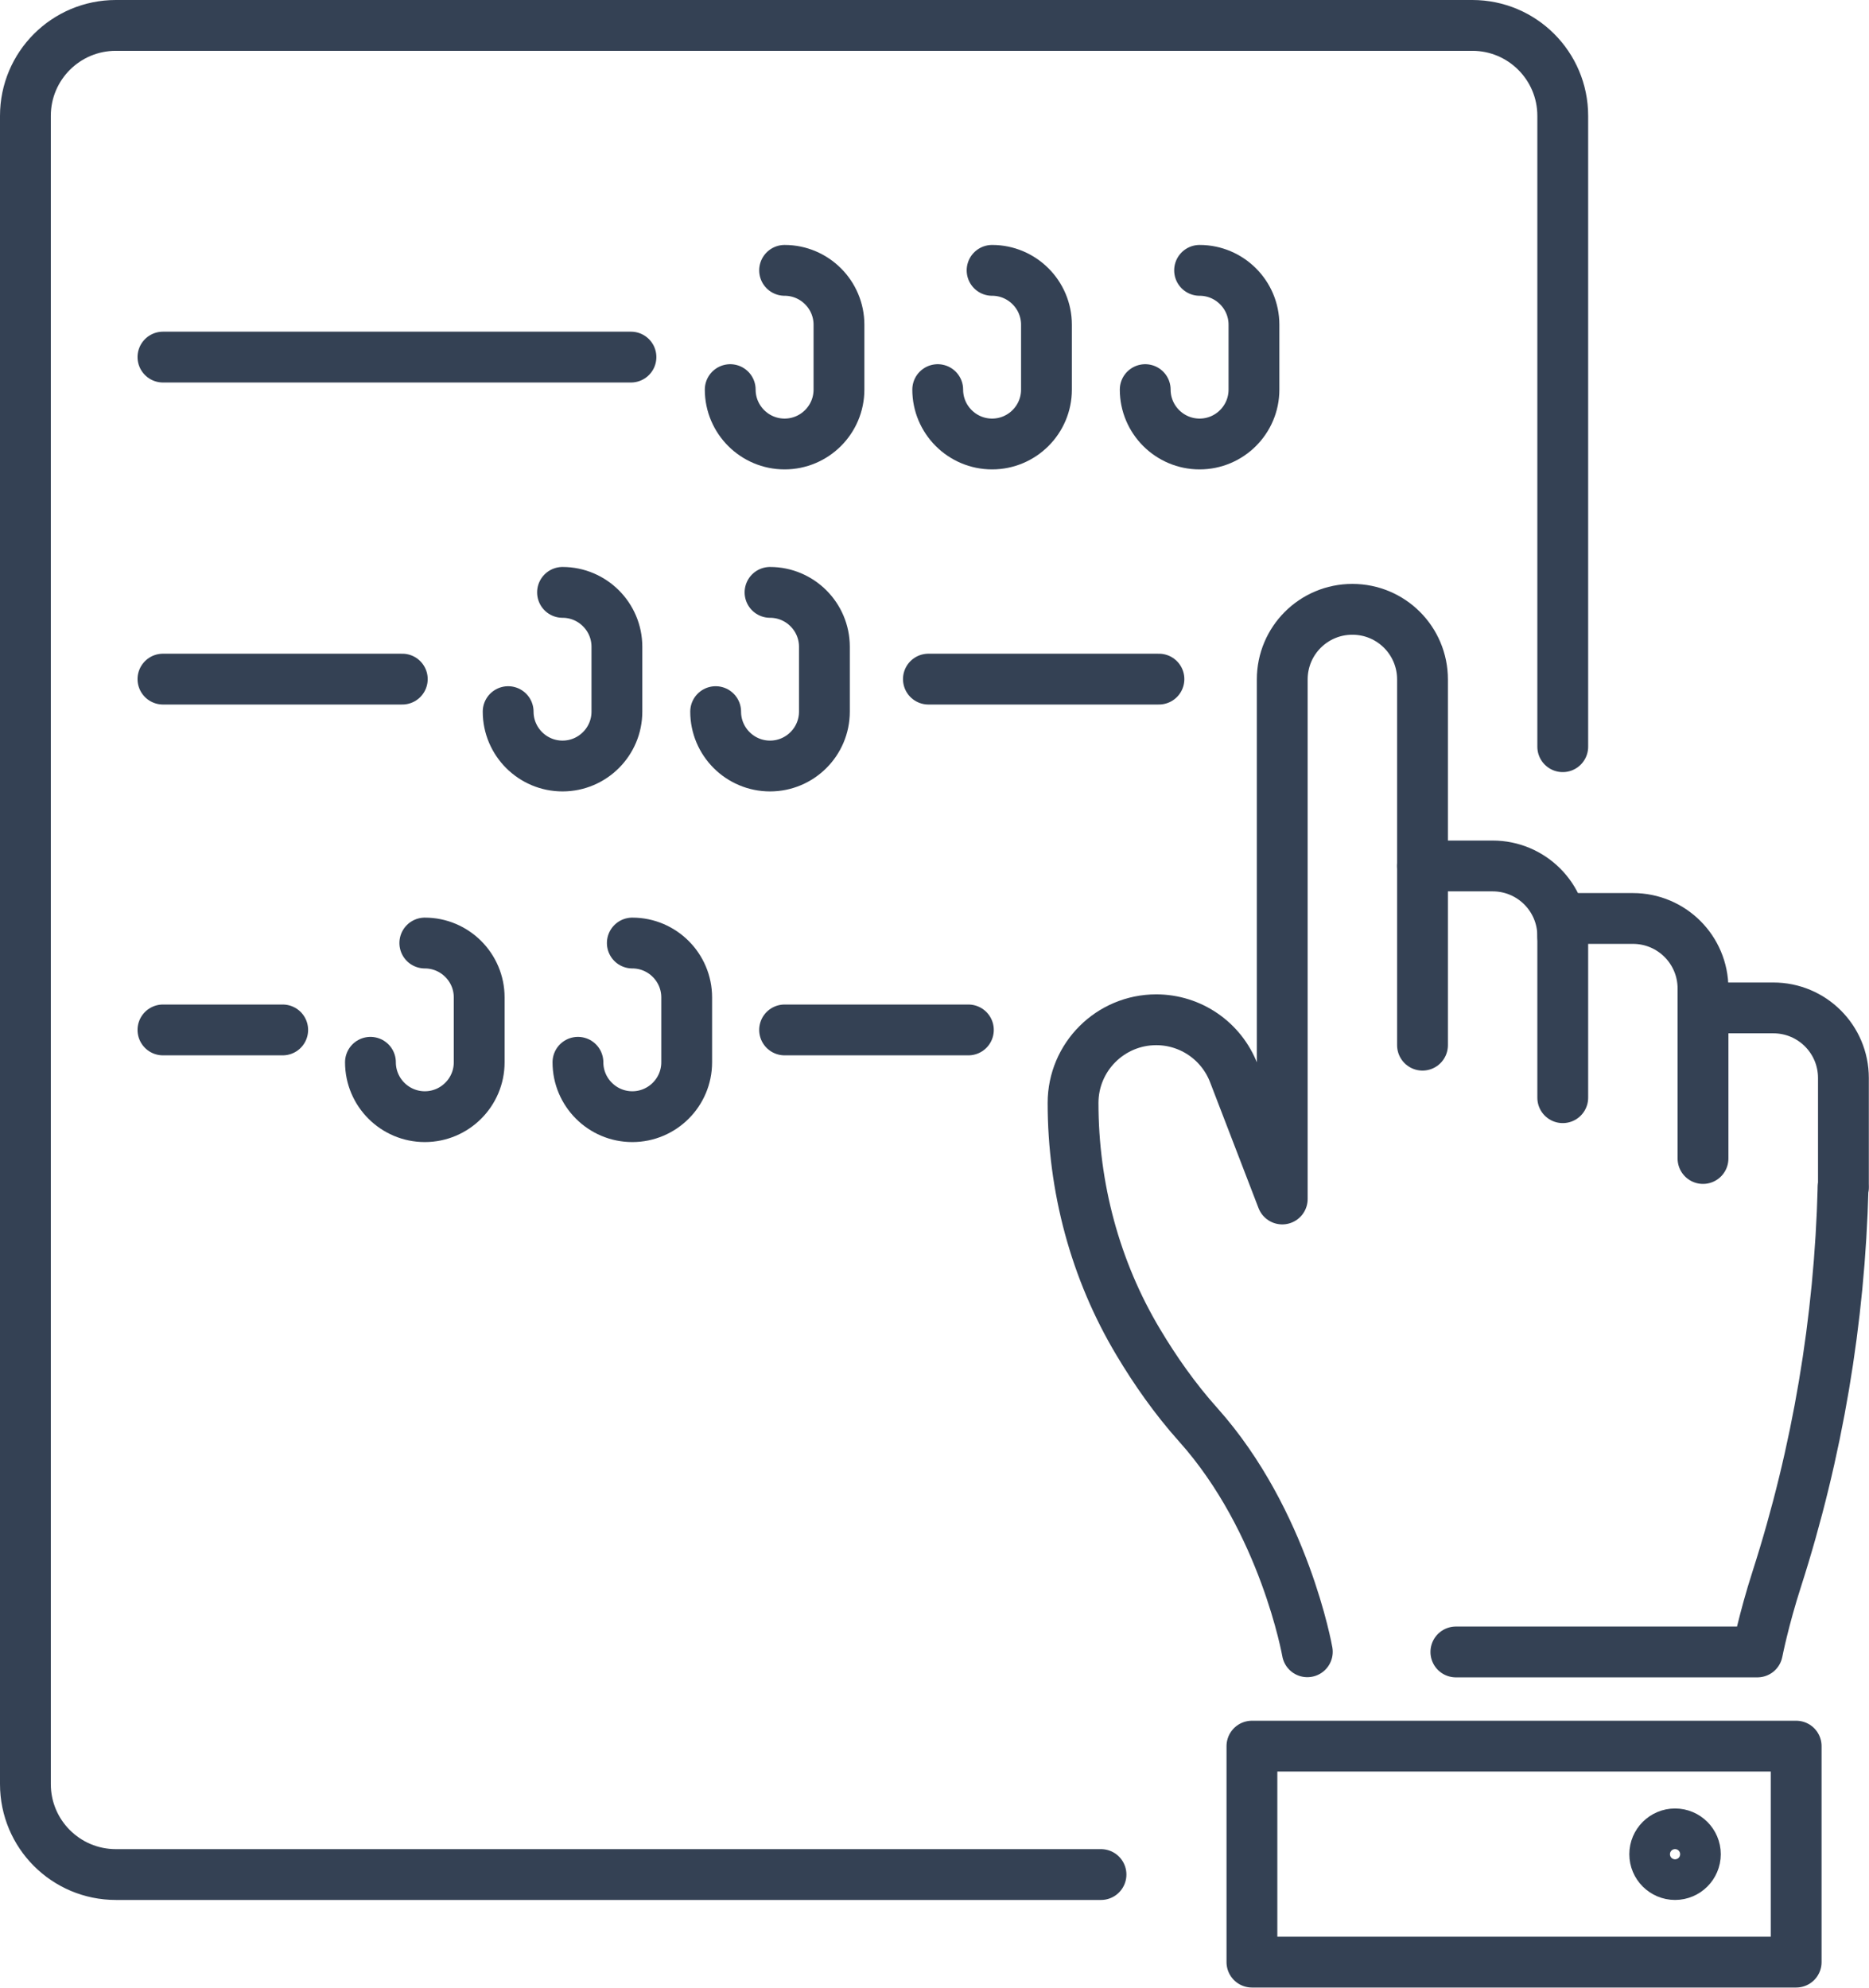
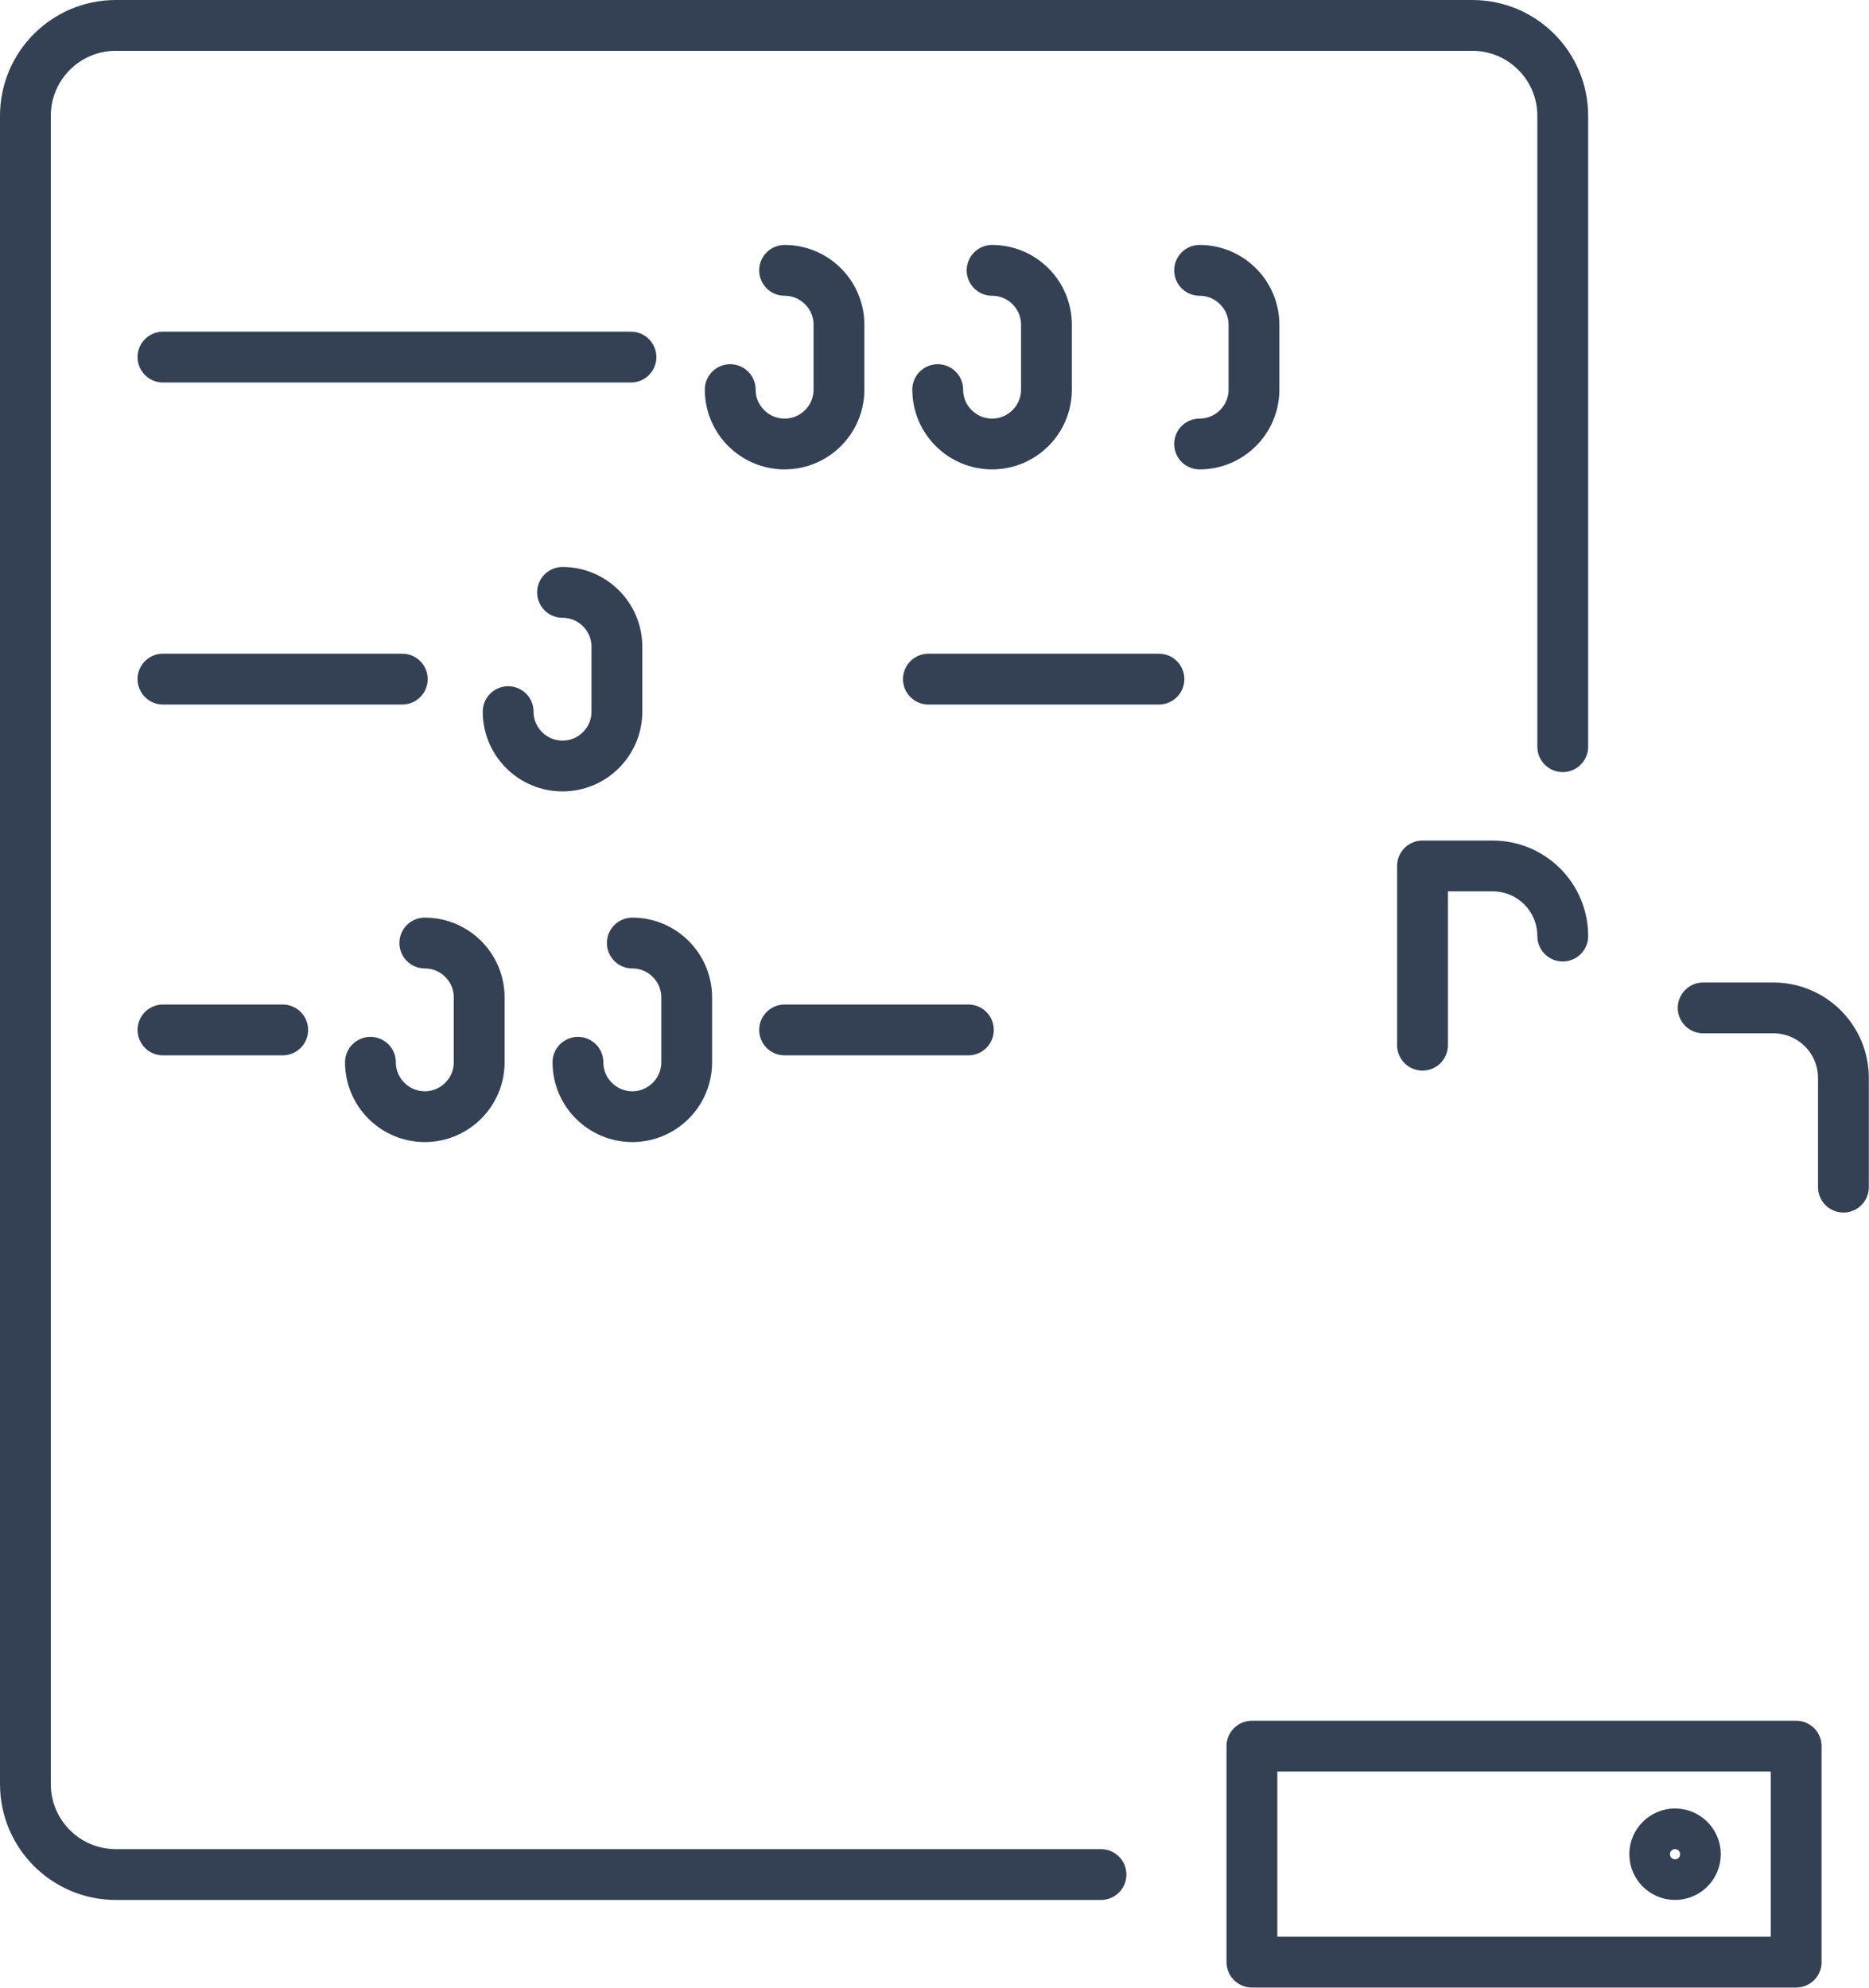
<svg xmlns="http://www.w3.org/2000/svg" id="Calque_2" viewBox="0 0 110.34 117.34">
  <defs>
    <style>
      .cls-1 {
        fill: none;
        stroke: #344154;
        stroke-linecap: round;
        stroke-linejoin: round;
        stroke-width: 3px;
      }
    </style>
  </defs>
  <g id="Icon_Set">
    <g>
      <g>
        <g>
          <path class="cls-1" d="M83.98,61.7v-10.58h4.14c2.29,0,4.14,1.85,4.14,4.14" />
-           <path class="cls-1" d="M108.81,70.09c-.2,7.85-1.51,15.63-3.91,23.11-.78,2.42-1.15,4.32-1.15,4.32h-17.8" />
-           <path class="cls-1" d="M83.98,51.12v-11.01c0-2.29-1.85-4.14-4.14-4.14h0c-2.29,0-4.14,1.85-4.14,4.14v30.67l-2.86-7.43c-.73-1.9-2.55-3.15-4.58-3.15h0c-2.71,0-4.91,2.2-4.91,4.91h0c0,4.97,1.3,9.87,3.86,14.14.98,1.64,2.15,3.32,3.53,4.86,5.09,5.69,6.44,13.4,6.44,13.4" />
-           <path class="cls-1" d="M92.26,64.8v-10.58h4.14c2.29,0,4.14,1.85,4.14,4.14v10.03" />
          <path class="cls-1" d="M100.55,59.5h4.14c2.29,0,4.14,1.85,4.14,4.14v6.44" />
        </g>
        <rect class="cls-1" x="73.91" y="103.08" width="32.13" height="12.75" />
        <path class="cls-1" d="M100.09,109.46c0-.66-.54-1.2-1.2-1.2s-1.2.54-1.2,1.2.54,1.2,1.2,1.2,1.2-.54,1.2-1.2Z" />
      </g>
      <path class="cls-1" d="M65,110.66H6.84c-2.95,0-5.34-2.39-5.34-5.34V6.84C1.5,3.89,3.89,1.5,6.84,1.5h80.08c2.95,0,5.34,2.39,5.34,5.34v37.24" />
      <line class="cls-1" x1="9.62" y1="21.08" x2="37.25" y2="21.08" />
      <line class="cls-1" x1="9.62" y1="40.09" x2="23.75" y2="40.09" />
      <line class="cls-1" x1="54.81" y1="40.09" x2="68.42" y2="40.09" />
      <path class="cls-1" d="M33.21,34.97h0c1.77,0,3.21,1.44,3.21,3.21v3.83c0,1.77-1.44,3.21-3.21,3.21h0c-1.77,0-3.21-1.44-3.21-3.21" />
-       <path class="cls-1" d="M45.46,34.97h0c1.77,0,3.21,1.44,3.21,3.21v3.83c0,1.77-1.44,3.21-3.21,3.21h0c-1.77,0-3.21-1.44-3.21-3.21" />
      <path class="cls-1" d="M46.32,15.96h0c1.77,0,3.21,1.44,3.21,3.21v3.83c0,1.77-1.44,3.21-3.21,3.21h0c-1.77,0-3.21-1.44-3.21-3.21" />
      <path class="cls-1" d="M58.57,15.96h0c1.77,0,3.21,1.44,3.21,3.21v3.83c0,1.77-1.44,3.21-3.21,3.21h0c-1.77,0-3.21-1.44-3.21-3.21" />
-       <path class="cls-1" d="M70.82,15.96h0c1.77,0,3.21,1.44,3.21,3.21v3.83c0,1.77-1.44,3.21-3.21,3.21h0c-1.77,0-3.21-1.44-3.21-3.21" />
+       <path class="cls-1" d="M70.82,15.96h0c1.77,0,3.21,1.44,3.21,3.21v3.83c0,1.77-1.44,3.21-3.21,3.21h0" />
      <path class="cls-1" d="M25.08,55.67h0c1.77,0,3.21,1.44,3.21,3.21v3.83c0,1.77-1.44,3.21-3.21,3.21h0c-1.77,0-3.21-1.44-3.21-3.21" />
      <path class="cls-1" d="M37.33,55.67h0c1.77,0,3.21,1.44,3.21,3.21v3.83c0,1.77-1.44,3.21-3.21,3.21h0c-1.77,0-3.21-1.44-3.21-3.21" />
      <line class="cls-1" x1="46.32" y1="60.8" x2="57.17" y2="60.8" />
      <line class="cls-1" x1="9.62" y1="60.8" x2="16.69" y2="60.8" />
    </g>
  </g>
</svg>